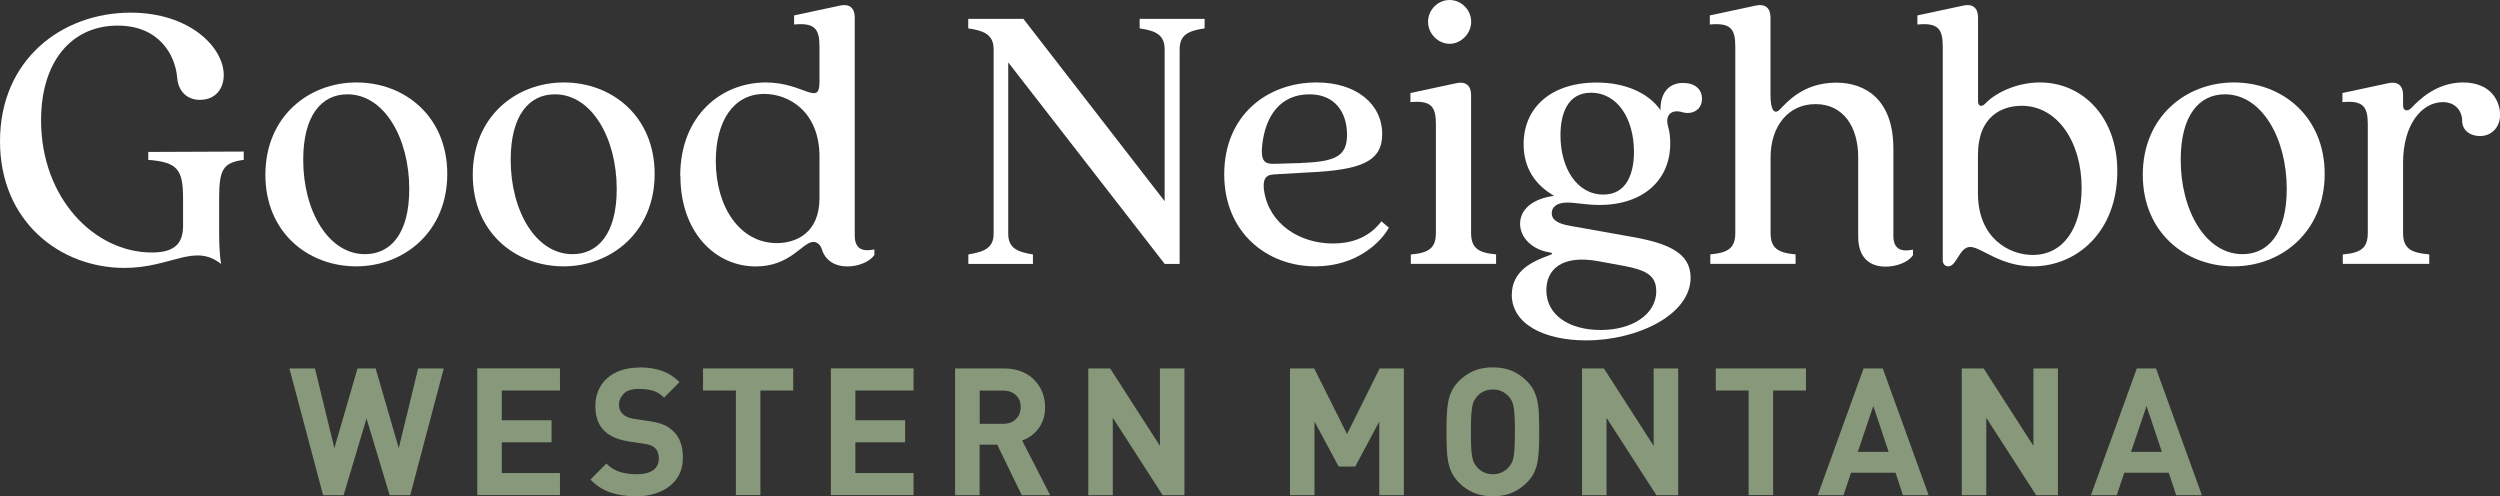
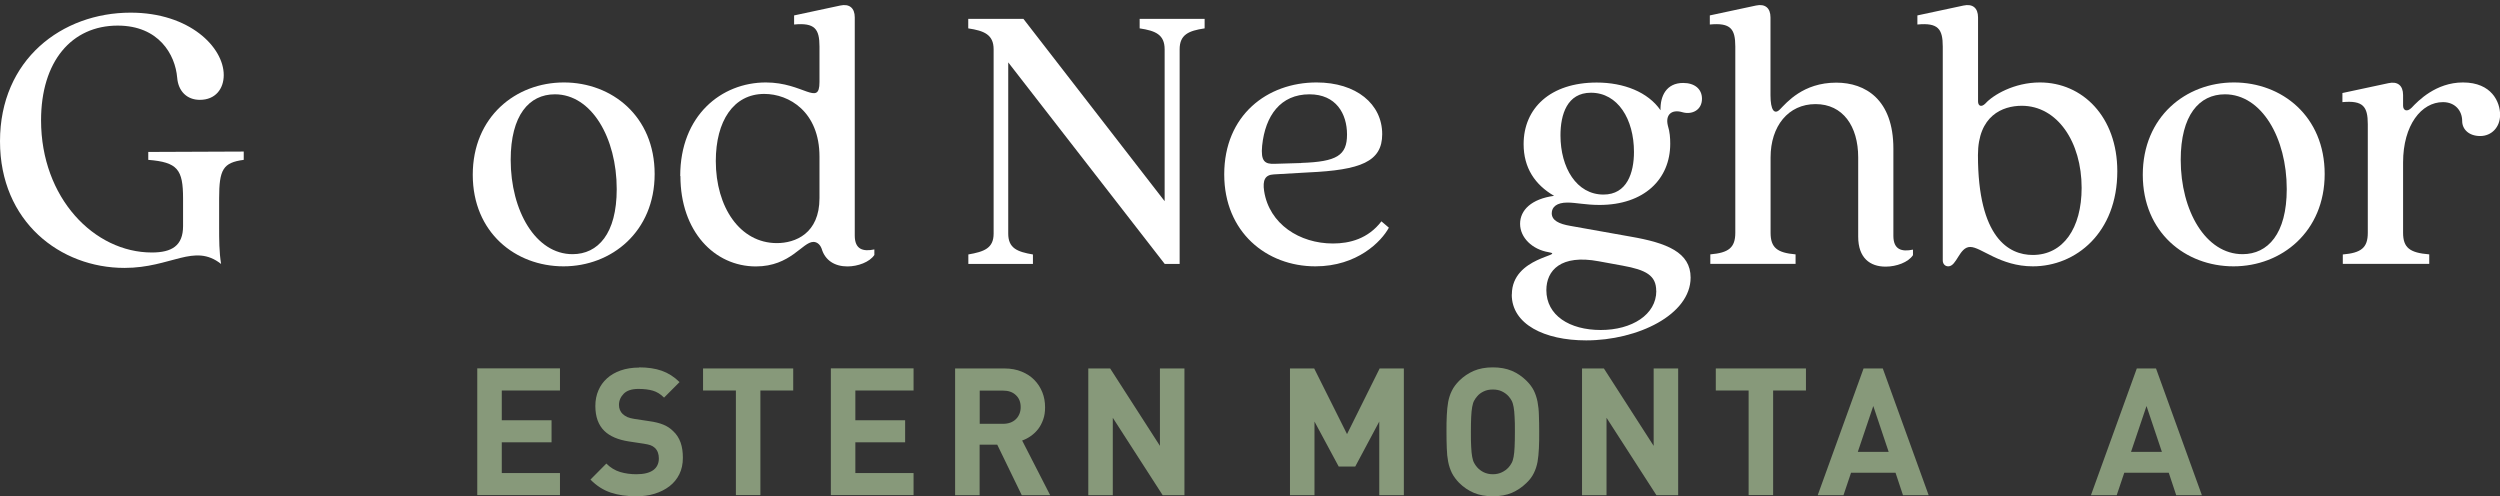
<svg xmlns="http://www.w3.org/2000/svg" width="262" height="52" viewBox="0 0 262 52" fill="none">
  <rect x="0" y="0" width="262" height="52" fill="#333333" stroke="none" />
  <g clip-path="url(#clip0_265_2970)">
-     <path d="M43.002 51.896H40.835L38.411 43.856L36.008 51.896H33.862L30.329 38.614H33.009L35.043 46.965L37.467 38.614H39.367L41.791 46.965L43.824 38.614H46.505L42.992 51.896H43.002Z" fill="#87997A" />
    <path d="M58.685 40.925H52.585V44.043H57.802V46.353H52.585V49.576H58.685V51.886H50.017V38.604H58.685V40.914V40.925Z" fill="#87997A" />
    <path d="M66.963 38.5C67.878 38.5 68.668 38.614 69.346 38.852C70.024 39.091 70.651 39.484 71.216 40.044L69.593 41.67C69.233 41.308 68.843 41.069 68.432 40.945C68.011 40.821 67.498 40.759 66.902 40.759C66.214 40.759 65.7 40.925 65.372 41.256C65.043 41.588 64.868 41.981 64.868 42.437C64.868 42.821 65.002 43.142 65.259 43.39C65.392 43.515 65.556 43.618 65.752 43.712C65.947 43.794 66.183 43.856 66.46 43.898L68.032 44.136C68.638 44.219 69.131 44.343 69.531 44.509C69.932 44.675 70.26 44.893 70.548 45.183C70.907 45.514 71.164 45.918 71.329 46.385C71.493 46.851 71.565 47.379 71.565 47.98C71.565 48.622 71.442 49.203 71.195 49.7C70.948 50.197 70.609 50.612 70.168 50.954C69.726 51.295 69.213 51.554 68.617 51.741C68.021 51.928 67.374 52.01 66.686 52.01C65.69 52.01 64.796 51.886 64.016 51.627C63.235 51.368 62.516 50.912 61.88 50.259L63.544 48.581C63.965 49.006 64.447 49.296 64.981 49.462C65.526 49.627 66.101 49.7 66.697 49.7C67.477 49.7 68.062 49.555 68.453 49.275C68.843 48.995 69.048 48.581 69.048 48.042C69.048 47.586 68.915 47.213 68.638 46.944C68.504 46.82 68.35 46.726 68.186 46.664C68.021 46.602 67.775 46.55 67.457 46.498L65.885 46.26C64.766 46.084 63.913 45.721 63.338 45.162C62.712 44.551 62.393 43.68 62.393 42.551C62.393 41.95 62.496 41.411 62.712 40.914C62.917 40.427 63.225 40.002 63.615 39.65C64.006 39.298 64.488 39.018 65.053 38.821C65.618 38.624 66.265 38.521 66.974 38.521L66.963 38.5Z" fill="#87997A" />
    <path d="M83.129 40.925H79.689V51.886H77.121V40.925H73.68V38.614H83.129V40.925Z" fill="#87997A" />
    <path d="M95.741 40.925H89.641V44.043H94.858V46.353H89.641V49.576H95.741V51.886H87.073V38.604H95.741V40.914V40.925Z" fill="#87997A" />
    <path d="M105.262 38.614C105.94 38.614 106.546 38.728 107.07 38.946C107.604 39.163 108.045 39.453 108.405 39.826C108.764 40.189 109.042 40.624 109.237 41.111C109.432 41.598 109.524 42.126 109.524 42.686C109.524 43.162 109.463 43.587 109.329 43.96C109.196 44.333 109.021 44.675 108.805 44.955C108.579 45.245 108.333 45.483 108.035 45.69C107.747 45.898 107.439 46.053 107.121 46.167L110.058 51.896H107.08L104.512 46.602H102.664V51.896H100.096V38.614H105.252H105.262ZM102.674 40.925V44.416H105.118C105.683 44.416 106.135 44.25 106.464 43.929C106.792 43.608 106.967 43.183 106.967 42.665C106.967 42.147 106.803 41.722 106.464 41.411C106.135 41.09 105.683 40.935 105.118 40.935H102.674V40.925Z" fill="#87997A" />
    <path d="M124.119 51.896H121.849L116.621 43.784V51.896H114.053V38.614H116.344L121.561 46.726V38.614H124.129V51.896H124.119Z" fill="#87997A" />
    <path d="M147.114 51.896H144.547V44.178L142.03 48.892H140.295L137.758 44.178V51.896H135.19V38.614H137.727L141.168 45.493L144.588 38.614H147.124V51.896H147.114Z" fill="#87997A" />
    <path d="M156.45 38.5C157.21 38.5 157.878 38.624 158.443 38.863C159.008 39.101 159.521 39.453 159.973 39.899C160.302 40.22 160.558 40.562 160.743 40.925C160.918 41.287 161.051 41.681 161.134 42.106C161.216 42.53 161.267 43.007 161.277 43.525C161.298 44.043 161.308 44.613 161.308 45.255C161.308 45.898 161.308 46.467 161.277 46.986C161.257 47.504 161.205 47.97 161.134 48.405C161.051 48.83 160.928 49.223 160.743 49.586C160.569 49.949 160.312 50.291 159.973 50.612C159.521 51.057 159.008 51.399 158.443 51.648C157.878 51.886 157.21 52.01 156.45 52.01C155.69 52.01 155.023 51.886 154.458 51.648C153.893 51.409 153.379 51.057 152.927 50.612C152.599 50.28 152.342 49.928 152.157 49.565C151.983 49.203 151.849 48.809 151.767 48.384C151.685 47.959 151.633 47.483 151.623 46.975C151.603 46.467 151.592 45.898 151.592 45.255C151.592 44.613 151.592 44.053 151.623 43.535C151.644 43.028 151.695 42.562 151.767 42.126C151.849 41.702 151.972 41.308 152.157 40.945C152.332 40.583 152.589 40.241 152.927 39.899C153.379 39.453 153.893 39.111 154.458 38.863C155.023 38.624 155.69 38.5 156.45 38.5ZM156.45 40.821C156.091 40.821 155.772 40.883 155.495 41.018C155.218 41.152 154.982 41.318 154.807 41.536C154.684 41.67 154.581 41.826 154.489 41.992C154.396 42.157 154.334 42.385 154.283 42.655C154.232 42.924 154.201 43.276 154.18 43.691C154.16 44.105 154.15 44.634 154.15 45.266C154.15 45.898 154.15 46.426 154.18 46.84C154.201 47.255 154.232 47.597 154.283 47.866C154.334 48.136 154.396 48.353 154.489 48.519C154.581 48.685 154.684 48.84 154.807 48.975C154.992 49.182 155.218 49.358 155.495 49.493C155.772 49.627 156.091 49.7 156.45 49.7C156.81 49.7 157.128 49.627 157.405 49.493C157.683 49.358 157.919 49.182 158.104 48.975C158.227 48.84 158.33 48.685 158.422 48.519C158.515 48.353 158.576 48.136 158.628 47.866C158.679 47.597 158.71 47.255 158.73 46.84C158.751 46.426 158.761 45.898 158.761 45.266C158.761 44.634 158.761 44.105 158.73 43.691C158.71 43.276 158.679 42.934 158.628 42.655C158.576 42.385 158.515 42.157 158.422 41.992C158.33 41.826 158.227 41.67 158.104 41.536C157.919 41.329 157.683 41.152 157.405 41.018C157.128 40.883 156.81 40.821 156.45 40.821Z" fill="#87997A" />
    <path d="M175.861 51.896H173.592L168.364 43.784V51.896H165.796V38.614H168.087L173.304 46.726V38.614H175.872V51.896H175.861Z" fill="#87997A" />
    <path d="M189.264 40.925H185.824V51.886H183.256V40.925H179.815V38.614H189.264V40.925Z" fill="#87997A" />
    <path d="M202.133 51.896H199.432L198.652 49.544H193.989L193.198 51.896H190.497L195.303 38.614H197.316L202.123 51.896H202.133ZM194.697 47.358H197.933L196.32 42.551L194.697 47.358Z" fill="#87997A" />
-     <path d="M215.66 51.896H213.39L208.162 43.784V51.896H205.594V38.614H207.885L213.102 46.726V38.614H215.67V51.896H215.66Z" fill="#87997A" />
    <path d="M230.767 51.896H228.066L227.286 49.544H222.623L221.832 51.896H219.131L223.937 38.614H225.95L230.757 51.896H230.767ZM223.331 47.358H226.567L224.954 42.551L223.331 47.358Z" fill="#87997A" />
    <path d="M0 14.805C0 6.247 6.481 1.326 13.691 1.326C19.884 1.326 23.448 4.963 23.448 7.864C23.448 9.304 22.585 10.464 20.942 10.464C19.586 10.464 18.682 9.553 18.569 8.143C18.364 5.709 16.638 2.683 12.335 2.683C7.497 2.683 4.303 6.444 4.303 12.609C4.303 20.752 9.88 26.461 15.909 26.461C18.004 26.461 19.185 25.756 19.185 23.695V20.804C19.185 17.748 18.61 17.002 15.539 16.753V15.924L25.543 15.883V16.753C23.376 17.043 22.965 17.748 22.965 20.804V23.819C22.965 25.104 22.965 26.389 23.17 27.663C20.346 25.435 17.963 28.077 13.043 28.077C6.316 28.077 0 23.239 0 14.805Z" fill="white" />
-     <path d="M27.812 18.318C27.812 12.236 32.321 8.641 37.364 8.641C42.407 8.641 46.874 12.194 46.874 18.235C46.874 24.275 42.366 27.912 37.323 27.912C32.28 27.912 27.812 24.358 27.812 18.318ZM42.89 19.809C42.89 14.474 40.271 9.884 36.409 9.884C33.708 9.884 31.777 12.081 31.777 16.753C31.777 22.089 34.396 26.637 38.258 26.637C40.928 26.637 42.89 24.492 42.89 19.82V19.809Z" fill="white" />
    <path d="M49.545 18.318C49.545 12.236 54.054 8.641 59.096 8.641C64.139 8.641 68.607 12.194 68.607 18.235C68.607 24.275 64.098 27.912 59.055 27.912C54.013 27.912 49.545 24.358 49.545 18.318ZM64.632 19.809C64.632 14.474 62.013 9.884 58.152 9.884C55.45 9.884 53.52 12.081 53.52 16.753C53.52 22.089 56.139 26.637 60 26.637C62.671 26.637 64.632 24.492 64.632 19.82V19.809Z" fill="white" />
    <path d="M71.287 18.442C71.287 12.112 75.591 8.641 80.264 8.641C84.197 8.641 85.882 11.2 85.882 8.599V4.88C85.882 3.025 85.389 2.362 83.222 2.569V1.616L88.059 0.58C89.004 0.373 89.579 0.829 89.579 1.823V24.689C89.579 26.14 90.442 26.389 91.633 26.14V26.72C91.14 27.466 89.908 27.922 88.809 27.922C87.494 27.922 86.467 27.3 86.108 26.057C85.902 25.518 85.532 25.352 85.245 25.352C84.095 25.352 82.862 27.922 79.216 27.922C74.872 27.922 71.308 24.244 71.308 18.452L71.287 18.442ZM85.882 20.763V16.422C85.882 11.707 82.688 9.843 80.099 9.843C76.864 9.843 75.016 12.692 75.016 16.878C75.016 21.716 77.552 25.477 81.414 25.477C83.345 25.477 85.882 24.482 85.882 20.763Z" fill="white" />
    <path d="M101.472 26.668C103.157 26.378 104.132 26.005 104.132 24.482V5.17C104.132 3.637 103.147 3.222 101.472 2.974V1.979H107.255L122.054 21.084V5.17C122.054 3.637 121.11 3.222 119.435 2.974V1.979H126.245V2.974C124.56 3.222 123.626 3.637 123.626 5.17V27.663H122.065L105.663 6.538V24.482C105.663 26.015 106.608 26.389 108.251 26.668V27.663H101.483V26.668H101.472Z" fill="white" />
    <path d="M128.299 18.276C128.299 12.07 132.808 8.641 137.974 8.641C142.154 8.641 144.855 10.91 144.855 14.059C144.855 16.95 142.595 17.82 137.111 18.069L133.506 18.276C132.561 18.318 132.315 18.898 132.479 20.017C133.013 23.488 136.207 25.518 139.689 25.518C141.455 25.518 143.376 25.021 144.773 23.197L145.553 23.86C144.773 25.311 142.236 27.912 137.85 27.912C132.725 27.912 128.299 24.316 128.299 18.276ZM136.371 17.074C140.1 16.95 141.168 16.287 141.168 14.101C141.168 11.915 140.017 9.884 137.234 9.884C134.204 9.884 132.602 12.112 132.273 15.261C132.109 16.919 132.561 17.209 133.588 17.168L136.382 17.085L136.371 17.074Z" fill="white" />
-     <path d="M147.864 26.668C149.795 26.503 150.483 25.964 150.483 24.399V13.023C150.483 11.158 149.99 10.506 147.813 10.703V9.749L152.65 8.713C153.595 8.506 154.17 8.962 154.17 9.957V24.389C154.17 25.964 154.869 26.492 156.789 26.658V27.652H147.854V26.658L147.864 26.668ZM149.661 2.279C149.661 1.036 150.688 0 151.921 0C153.153 0 154.18 1.036 154.18 2.279C154.18 3.523 153.112 4.59 151.921 4.59C150.73 4.59 149.661 3.554 149.661 2.279Z" fill="white" />
    <path d="M158.443 30.854C158.443 26.886 164.184 26.762 162.294 26.43C160.569 26.14 159.305 24.897 159.305 23.456C159.305 22.016 160.497 20.846 162.869 20.524C160.866 19.364 159.675 17.592 159.675 15.106C159.675 11.345 162.469 8.651 167.337 8.651C170.172 8.651 172.708 9.646 174.023 11.552C173.982 10.06 174.639 8.693 176.395 8.693C177.587 8.693 178.367 9.314 178.367 10.35C178.367 11.552 177.299 12.049 176.313 11.759C175.204 11.428 174.506 12.008 174.793 13.168C174.999 13.831 175.04 14.453 175.04 15.064C175.04 18.784 172.298 21.478 167.624 21.478C166.187 21.478 165.16 21.229 164.266 21.229C163.157 21.229 162.623 21.685 162.623 22.348C162.623 23.094 163.362 23.467 164.584 23.674L170.86 24.793C174.711 25.456 177.176 26.451 177.176 29.093C177.176 32.978 171.64 35.672 166.228 35.672C161.842 35.672 158.432 33.972 158.432 30.875L158.443 30.854ZM173.571 30.481C173.571 28.865 172.503 28.285 170.048 27.839L167.553 27.383C163.578 26.637 162.058 28.336 162.058 30.408C162.058 33.05 164.482 34.584 167.758 34.584C171.034 34.584 173.581 32.968 173.581 30.491L173.571 30.481ZM171.24 15.924C171.24 12.495 169.555 9.718 166.731 9.718C164.235 9.718 163.537 11.998 163.537 14.184C163.537 17.572 165.221 20.39 168.046 20.39C170.51 20.39 171.24 18.11 171.24 15.924Z" fill="white" />
    <path d="M194.739 24.772V16.494C194.739 13.23 193.137 10.91 190.271 10.91C187.406 10.91 185.557 13.23 185.557 16.494V24.389C185.557 25.964 186.255 26.492 188.176 26.658V27.652H179.241V26.658C181.171 26.492 181.86 25.953 181.86 24.389V4.88C181.86 3.025 181.367 2.362 179.189 2.569V1.616L184.027 0.58C184.971 0.373 185.547 0.829 185.547 1.823V9.977C185.547 11.552 185.957 12.049 186.533 11.469C187.231 10.765 188.946 8.661 192.438 8.661C195.509 8.661 198.426 10.444 198.426 15.572V24.71C198.426 26.161 199.289 26.409 200.48 26.161V26.741C199.987 27.487 198.754 27.943 197.614 27.943C195.971 27.943 194.739 27.031 194.739 24.803V24.772Z" fill="white" />
-     <path d="M203.602 27.29V4.88C203.602 3.025 203.109 2.362 200.942 2.569V1.616L205.779 0.58C206.724 0.373 207.299 0.829 207.299 1.823V10.63C207.299 11.086 207.628 11.293 208.08 10.837C208.86 9.967 211.069 8.641 213.78 8.641C218.248 8.641 221.894 12.236 221.894 17.945C221.894 24.399 217.549 27.912 213.041 27.912C209.6 27.912 207.628 25.881 206.478 25.881C205.327 25.881 205.081 27.912 204.177 27.912C203.848 27.912 203.602 27.663 203.602 27.29ZM218.155 19.685C218.155 14.888 215.618 11.086 211.88 11.086C209.867 11.086 207.289 12.122 207.289 16.256V20.265C207.289 24.938 210.535 26.72 213.03 26.72C216.224 26.72 218.155 23.912 218.155 19.685Z" fill="white" />
+     <path d="M203.602 27.29V4.88C203.602 3.025 203.109 2.362 200.942 2.569V1.616L205.779 0.58C206.724 0.373 207.299 0.829 207.299 1.823V10.63C207.299 11.086 207.628 11.293 208.08 10.837C208.86 9.967 211.069 8.641 213.78 8.641C218.248 8.641 221.894 12.236 221.894 17.945C221.894 24.399 217.549 27.912 213.041 27.912C209.6 27.912 207.628 25.881 206.478 25.881C205.327 25.881 205.081 27.912 204.177 27.912C203.848 27.912 203.602 27.663 203.602 27.29ZM218.155 19.685C218.155 14.888 215.618 11.086 211.88 11.086C209.867 11.086 207.289 12.122 207.289 16.256C207.289 24.938 210.535 26.72 213.03 26.72C216.224 26.72 218.155 23.912 218.155 19.685Z" fill="white" />
    <path d="M224.564 18.318C224.564 12.236 229.073 8.641 234.116 8.641C239.158 8.641 243.626 12.194 243.626 18.235C243.626 24.275 239.117 27.912 234.074 27.912C229.032 27.912 224.564 24.358 224.564 18.318ZM239.651 19.809C239.651 14.474 237.032 9.884 233.171 9.884C230.469 9.884 228.539 12.081 228.539 16.753C228.539 22.089 231.158 26.637 235.019 26.637C237.679 26.637 239.651 24.492 239.651 19.82V19.809Z" fill="white" />
    <path d="M245.526 26.668C247.457 26.503 248.145 25.964 248.145 24.399V13.023C248.145 11.158 247.652 10.506 245.485 10.703V9.749L250.322 8.713C251.267 8.506 251.843 8.962 251.843 9.957V11.075C251.843 11.573 252.253 11.78 252.746 11.283C253.404 10.578 255.283 8.641 258.118 8.641C261.148 8.641 262.01 10.713 262.01 12.029C262.01 13.345 261.107 14.256 259.925 14.256C258.744 14.256 258.036 13.552 258.036 12.681C258.036 11.604 257.296 10.703 256.023 10.703C253.773 10.703 251.843 13.096 251.843 17.033V24.389C251.843 25.964 252.541 26.492 254.585 26.658V27.652H245.526V26.658V26.668Z" fill="white" />
  </g>
  <defs>
    <clipPath id="clip0_265_2970">
      <rect width="262" height="52" fill="white" />
    </clipPath>
  </defs>
</svg>